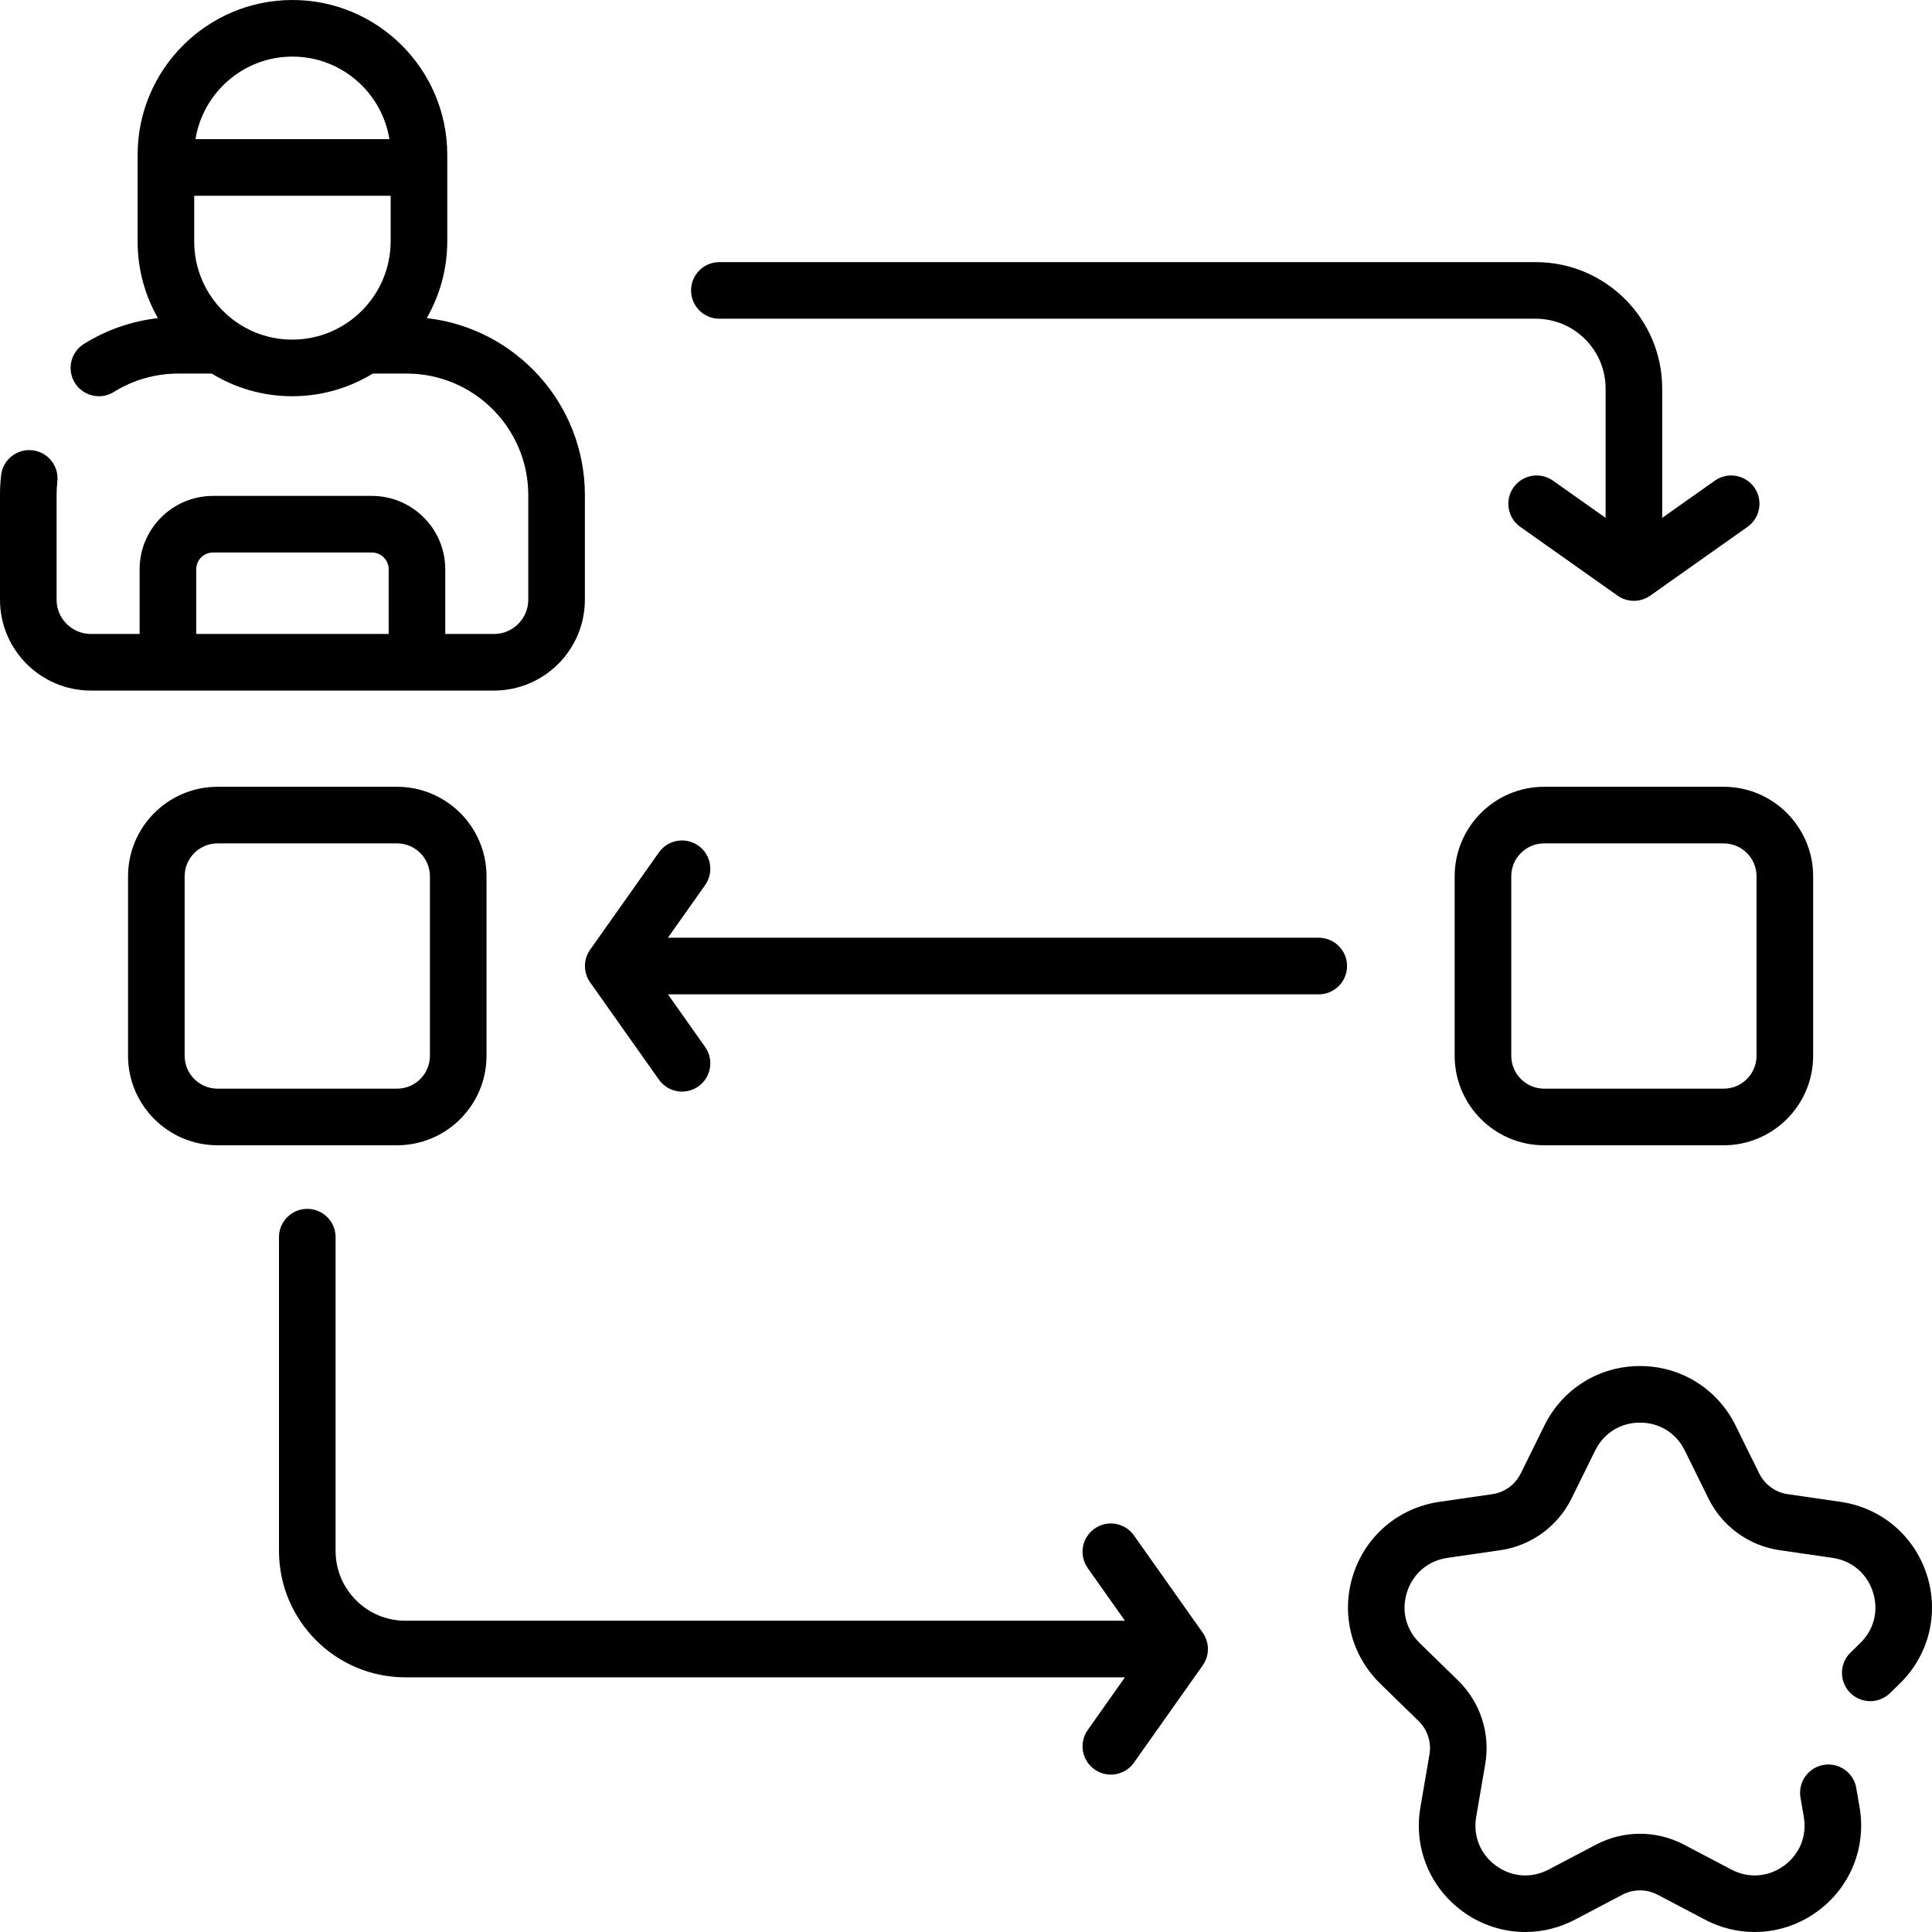
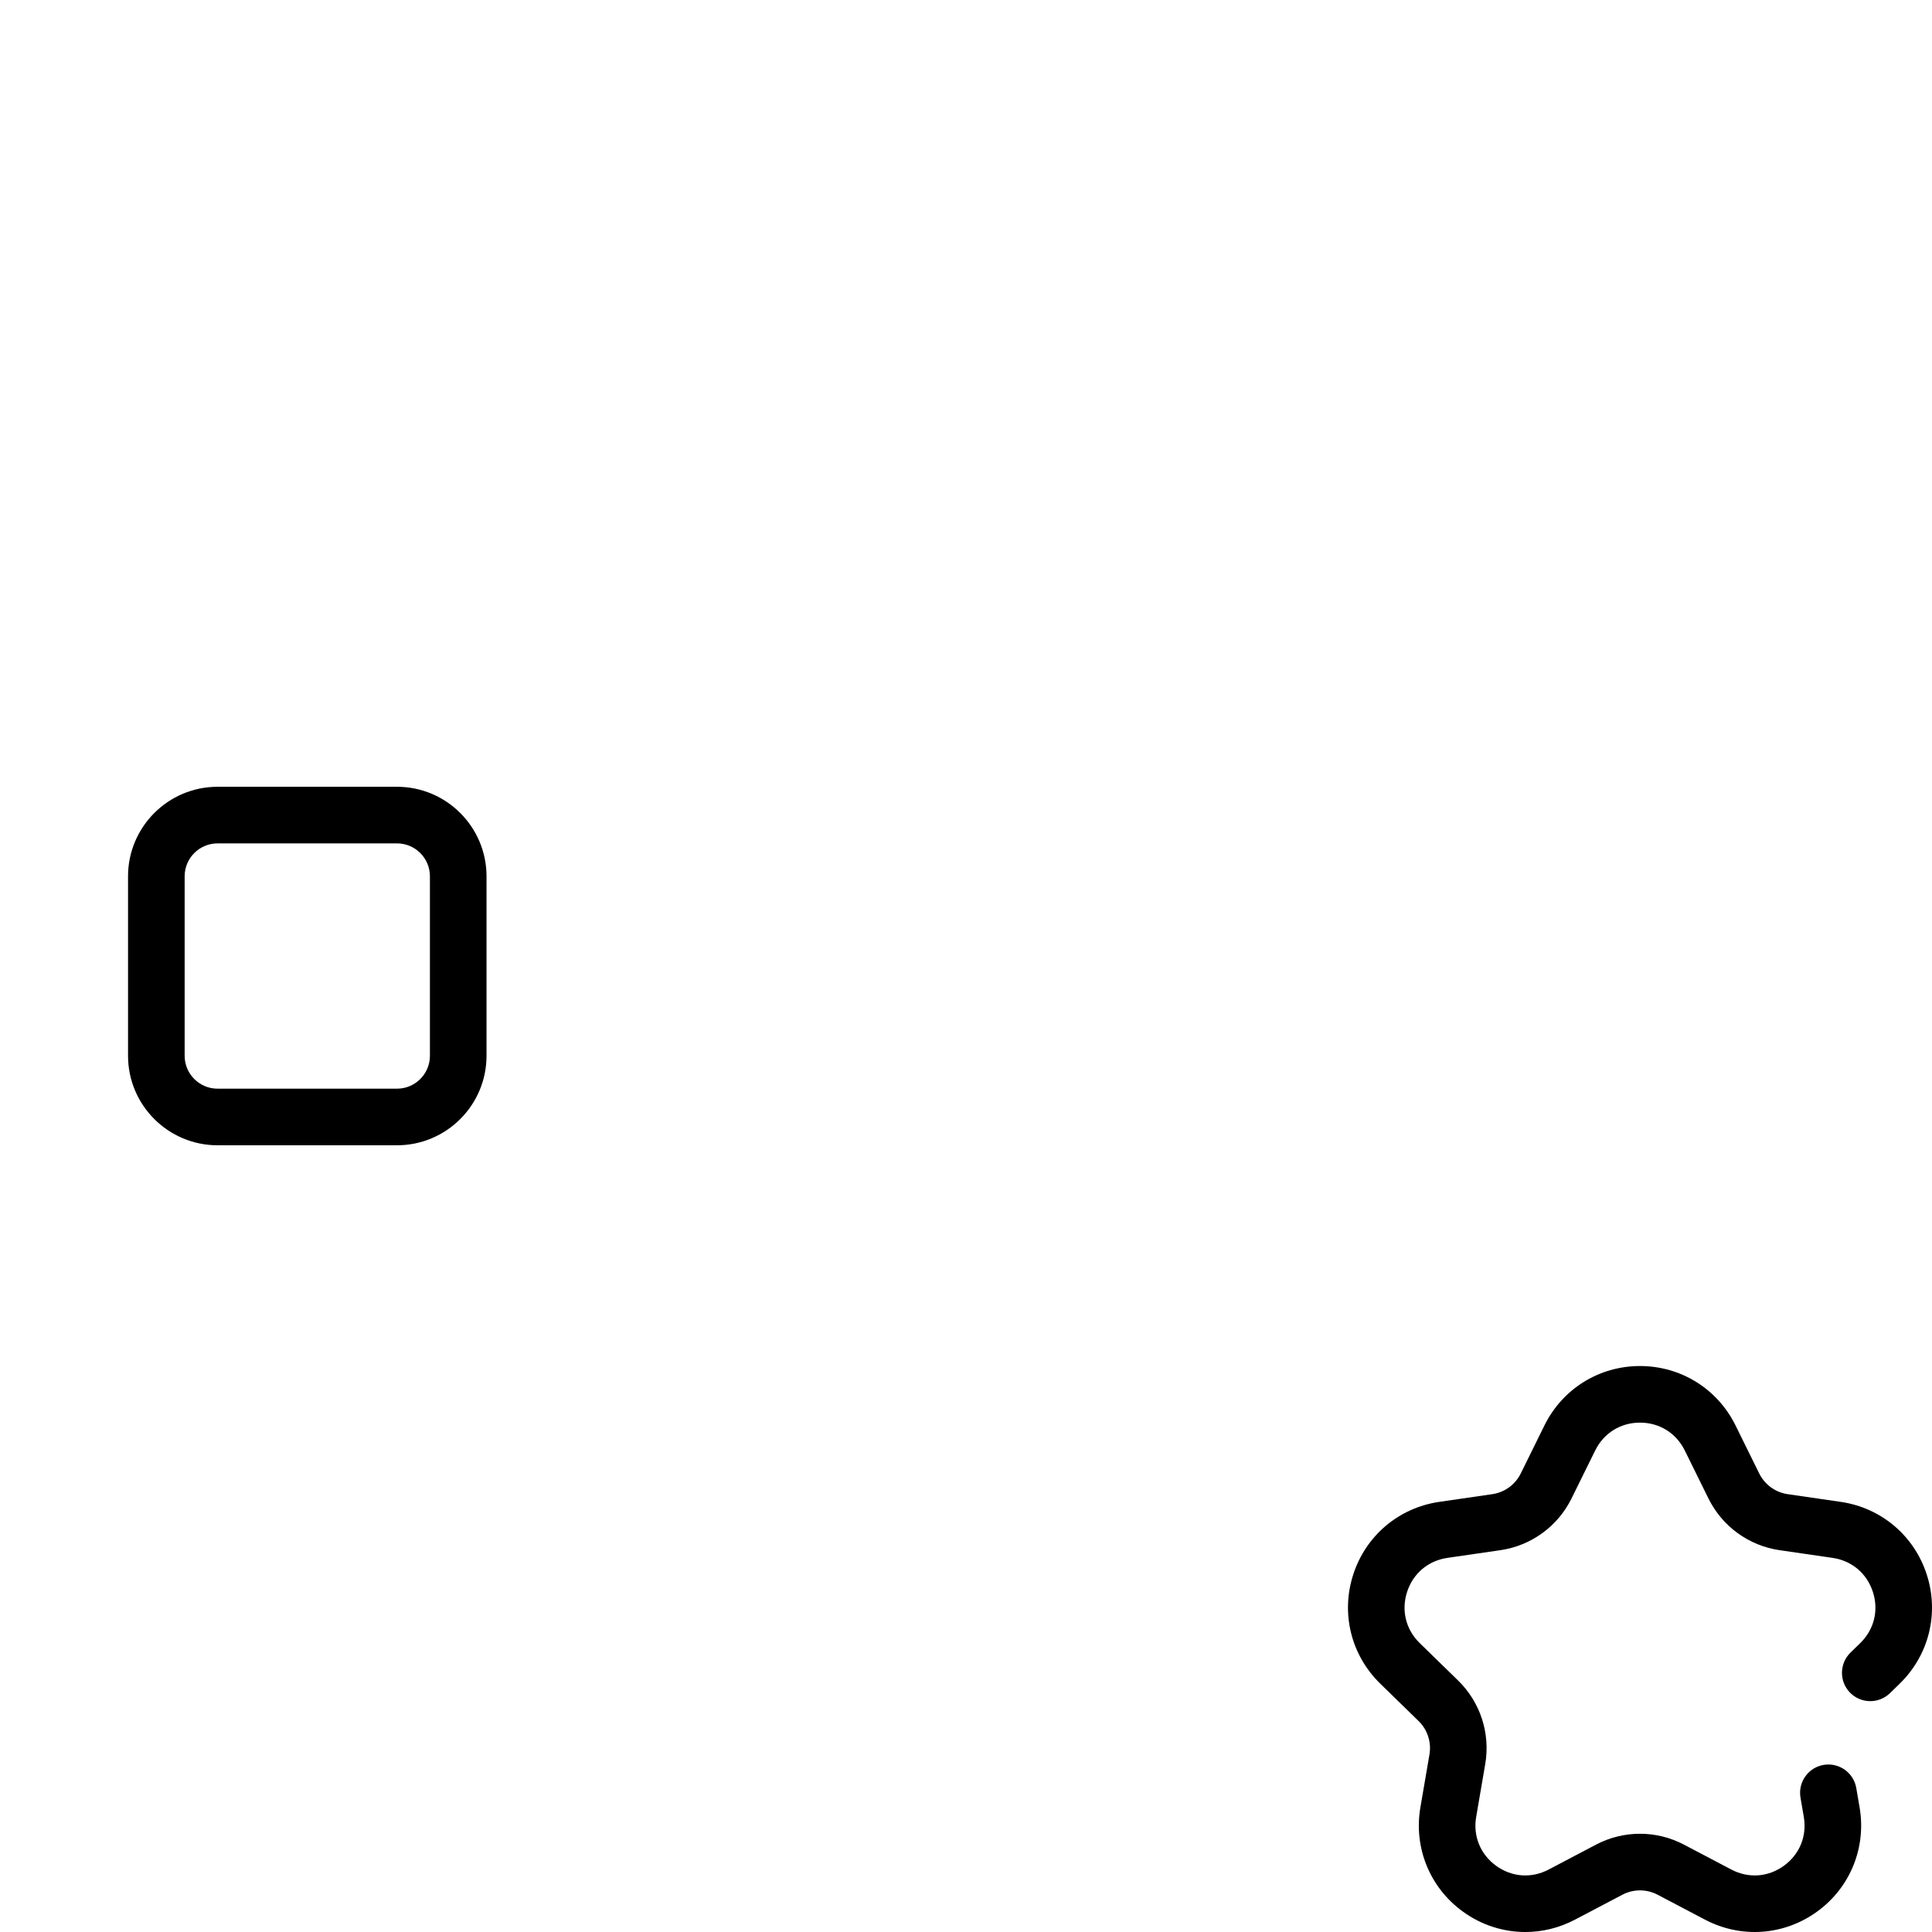
<svg xmlns="http://www.w3.org/2000/svg" id="Capa_1" enable-background="new 0 0 512 512" viewBox="0 0 512 512">
  <g>
    <g>
      <path d="m510.596 417.227c-3.347-10.297-12.08-17.661-22.793-19.217l-14.042-2.041c-3.266-.475-6.087-2.525-7.547-5.485l-6.28-12.729c-4.791-9.711-14.494-15.744-25.32-15.744-10.827 0-20.53 6.032-25.322 15.744l-6.278 12.728c-1.461 2.96-4.282 5.011-7.547 5.486l-14.042 2.041c-10.713 1.557-19.447 8.921-22.793 19.218-3.348 10.299-.61 21.393 7.144 28.953l10.161 9.908c2.363 2.304 3.44 5.621 2.882 8.875l-2.398 13.99c-1.83 10.675 2.476 21.261 11.238 27.626 4.948 3.595 10.737 5.421 16.565 5.421 4.487 0 8.999-1.083 13.166-3.275l12.562-6.606c2.92-1.535 6.406-1.536 9.326.001l12.56 6.604c9.58 5.038 20.974 4.216 29.733-2.146 8.762-6.364 13.067-16.951 11.237-27.626l-.876-5.111c-.7-4.082-4.581-6.824-8.66-6.125-4.082.7-6.824 4.577-6.125 8.66l.876 5.111c.872 5.082-1.098 9.925-5.268 12.954-4.168 3.026-9.376 3.403-13.937 1.005l-12.56-6.604c-7.292-3.836-15.999-3.835-23.289-.001l-12.562 6.606c-4.557 2.397-9.767 2.021-13.935-1.006-4.171-3.029-6.141-7.872-5.269-12.954l2.397-13.989c1.394-8.12-1.296-16.401-7.195-22.152l-10.161-9.908c-3.69-3.599-4.942-8.674-3.349-13.577 1.592-4.901 5.587-8.269 10.685-9.01l14.043-2.041c8.151-1.186 15.194-6.304 18.84-13.692l6.279-12.729c2.28-4.621 6.718-7.38 11.87-7.38 5.151 0 9.589 2.759 11.869 7.38l6.279 12.729c3.645 7.388 10.688 12.506 18.841 13.692l14.043 2.041c5.098.741 9.092 4.109 10.685 9.01 1.593 4.902.341 9.978-3.351 13.578l-2.575 2.512c-2.966 2.893-3.024 7.641-.133 10.606 2.891 2.964 7.64 3.024 10.605.133l2.574-2.511c7.757-7.559 10.494-18.654 7.147-28.953z" />
-       <path d="m155 158.929v-27.716c0-24.241-18.366-44.263-41.912-46.905 3.456-6.016 5.443-12.978 5.443-20.4v-22.875c.001-22.626-18.406-41.033-41.031-41.033s-41.031 18.407-41.031 41.033v23.002c0 7.374 1.968 14.292 5.391 20.276-6.957.789-13.655 3.107-19.619 6.83-3.514 2.193-4.584 6.82-2.391 10.334 1.422 2.278 3.867 3.529 6.369 3.529 1.356 0 2.729-.368 3.965-1.139 5.095-3.181 10.981-4.861 17.024-4.861h8.906c6.215 3.804 13.516 6 21.322 6 7.817 0 15.131-2.195 21.359-6h8.996c17.76 0 32.209 14.45 32.209 32.21v27.716c0 5.005-4.071 9.076-9.076 9.076h-12.924v-17.137c0-10.724-8.725-19.449-19.448-19.449h-42.104c-10.724 0-19.448 8.725-19.448 19.449v17.137h-12.924c-5.005 0-9.076-4.071-9.076-9.076v-27.716c0-1.205.067-2.418.199-3.605.458-4.117-2.508-7.826-6.624-8.284-4.123-.454-7.826 2.508-8.284 6.624-.193 1.735-.291 3.506-.291 5.264v27.716c0 13.276 10.801 24.077 24.076 24.077h106.848c13.276 0 24.076-10.802 24.076-24.077zm-77.5-143.929c12.939 0 23.7 9.491 25.696 21.877h-51.391c1.995-12.385 12.756-21.877 25.695-21.877zm-26.031 49.034v-12.156h52.063v12.03c0 14.389-11.706 26.096-26.095 26.096-14.319-.001-25.968-11.651-25.968-25.97zm.531 86.834c0-2.453 1.995-4.448 4.448-4.448h42.104c2.453 0 4.448 1.995 4.448 4.448v17.137h-51z" />
      <path d="m128.933 279.792v-47.568c0-13.078-10.639-23.718-23.716-23.718h-47.567c-13.077 0-23.717 10.64-23.717 23.718v47.568c0 13.078 10.64 23.718 23.717 23.718h47.568c13.076-.001 23.715-10.641 23.715-23.718zm-80 0v-47.568c0-4.807 3.91-8.717 8.717-8.717h47.568c4.806 0 8.716 3.91 8.716 8.717v47.568c0 4.807-3.91 8.717-8.716 8.717h-47.568c-4.807 0-8.717-3.91-8.717-8.717z" />
-       <path d="m409.218 208.506c-13.077 0-23.717 10.64-23.717 23.718v47.568c0 13.078 10.64 23.718 23.717 23.718h47.567c13.077 0 23.717-10.64 23.717-23.718v-47.568c0-13.078-10.64-23.718-23.717-23.718zm56.283 23.718v47.568c0 4.807-3.91 8.717-8.717 8.717h-47.567c-4.807 0-8.717-3.91-8.717-8.717v-47.568c0-4.807 3.91-8.717 8.717-8.717h47.567c4.807 0 8.717 3.91 8.717 8.717z" />
-       <path d="m190.64 84.466h216.361c10.201 0 18.5 8.299 18.5 18.501v34.273l-13.948-9.861c-3.384-2.391-8.063-1.588-10.453 1.795-2.392 3.382-1.588 8.063 1.795 10.453l25.777 18.223c1.297.917 2.813 1.376 4.329 1.376s3.032-.459 4.329-1.376l25.777-18.223c3.383-2.391 4.187-7.072 1.795-10.453-2.39-3.382-7.07-4.188-10.453-1.795l-13.948 9.861v-34.273c0-18.472-15.028-33.501-33.5-33.501h-216.361c-4.143 0-7.5 3.358-7.5 7.5 0 4.143 3.358 7.5 7.5 7.5z" />
-       <path d="m300.511 406.906c-2.39-3.381-7.069-4.187-10.453-1.795-3.383 2.391-4.187 7.072-1.795 10.453l9.86 13.949h-190.69c-10.201 0-18.5-8.299-18.5-18.501v-83.15c0-4.143-3.357-7.5-7.5-7.5s-7.5 3.358-7.5 7.5v83.15c0 18.472 15.028 33.501 33.5 33.501h190.69l-9.86 13.949c-2.392 3.382-1.588 8.063 1.795 10.453 1.315.93 2.826 1.377 4.322 1.377 2.353 0 4.67-1.105 6.131-3.172l18.223-25.778c1.835-2.595 1.835-6.064 0-8.658z" />
-       <path d="m349.484 248.508h-172.48l9.86-13.949c2.392-3.382 1.588-8.063-1.795-10.453-3.384-2.392-8.064-1.587-10.453 1.795l-18.223 25.778c-1.835 2.595-1.835 6.064 0 8.658l18.223 25.778c1.461 2.067 3.777 3.172 6.131 3.172 1.496 0 3.008-.447 4.322-1.377 3.383-2.391 4.187-7.072 1.795-10.453l-9.86-13.949h172.481c4.143 0 7.5-3.358 7.5-7.5s-3.358-7.5-7.501-7.5z" />
    </g>
  </g>
  <g />
  <g />
  <g />
  <g />
  <g />
  <g />
  <g />
  <g />
  <g />
  <g />
  <g />
  <g />
  <g />
  <g />
  <g />
</svg>